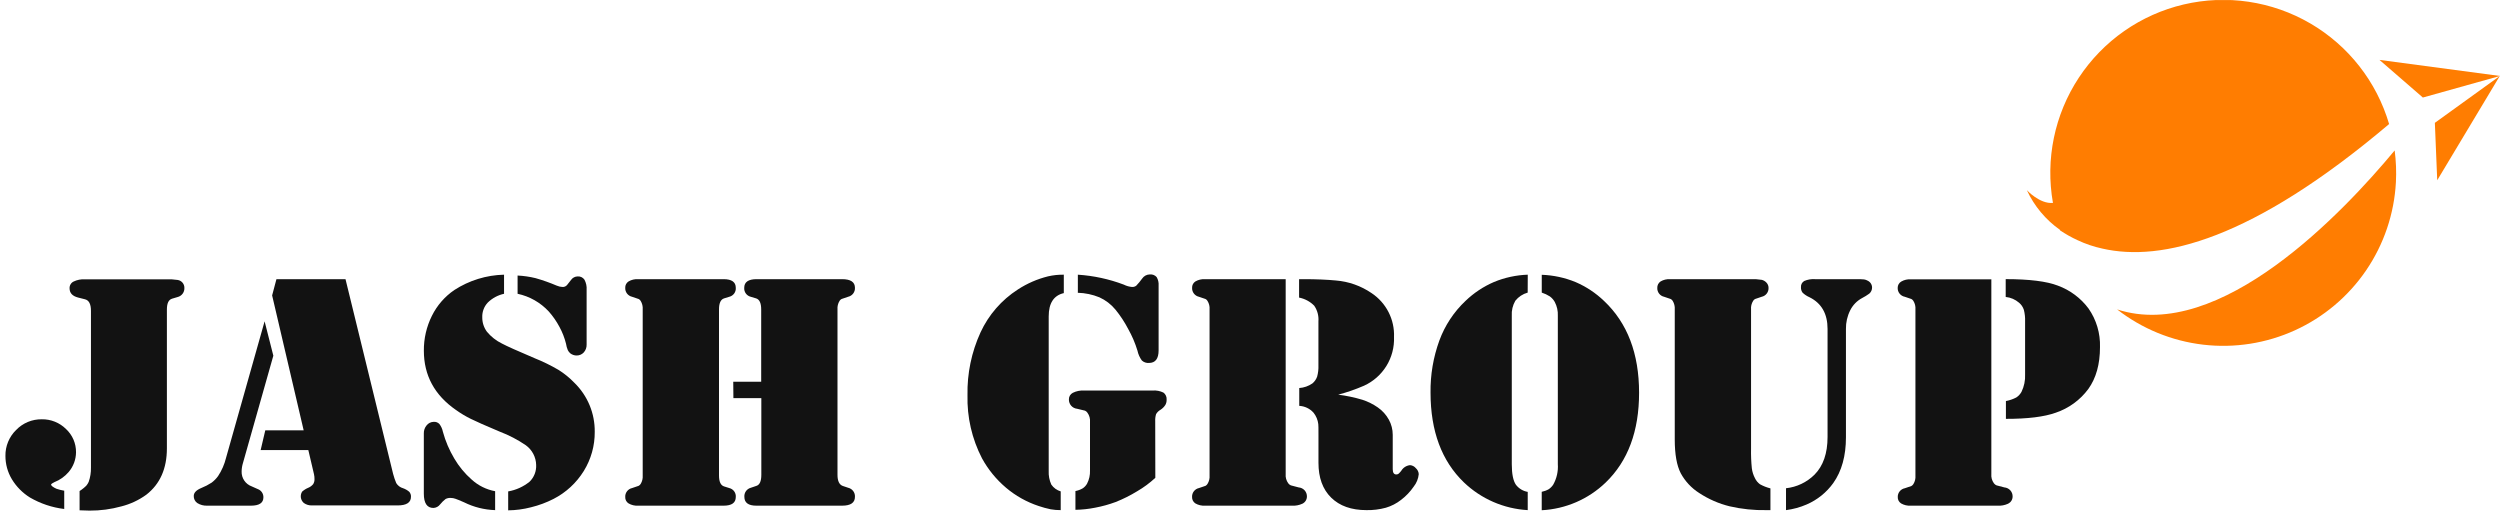
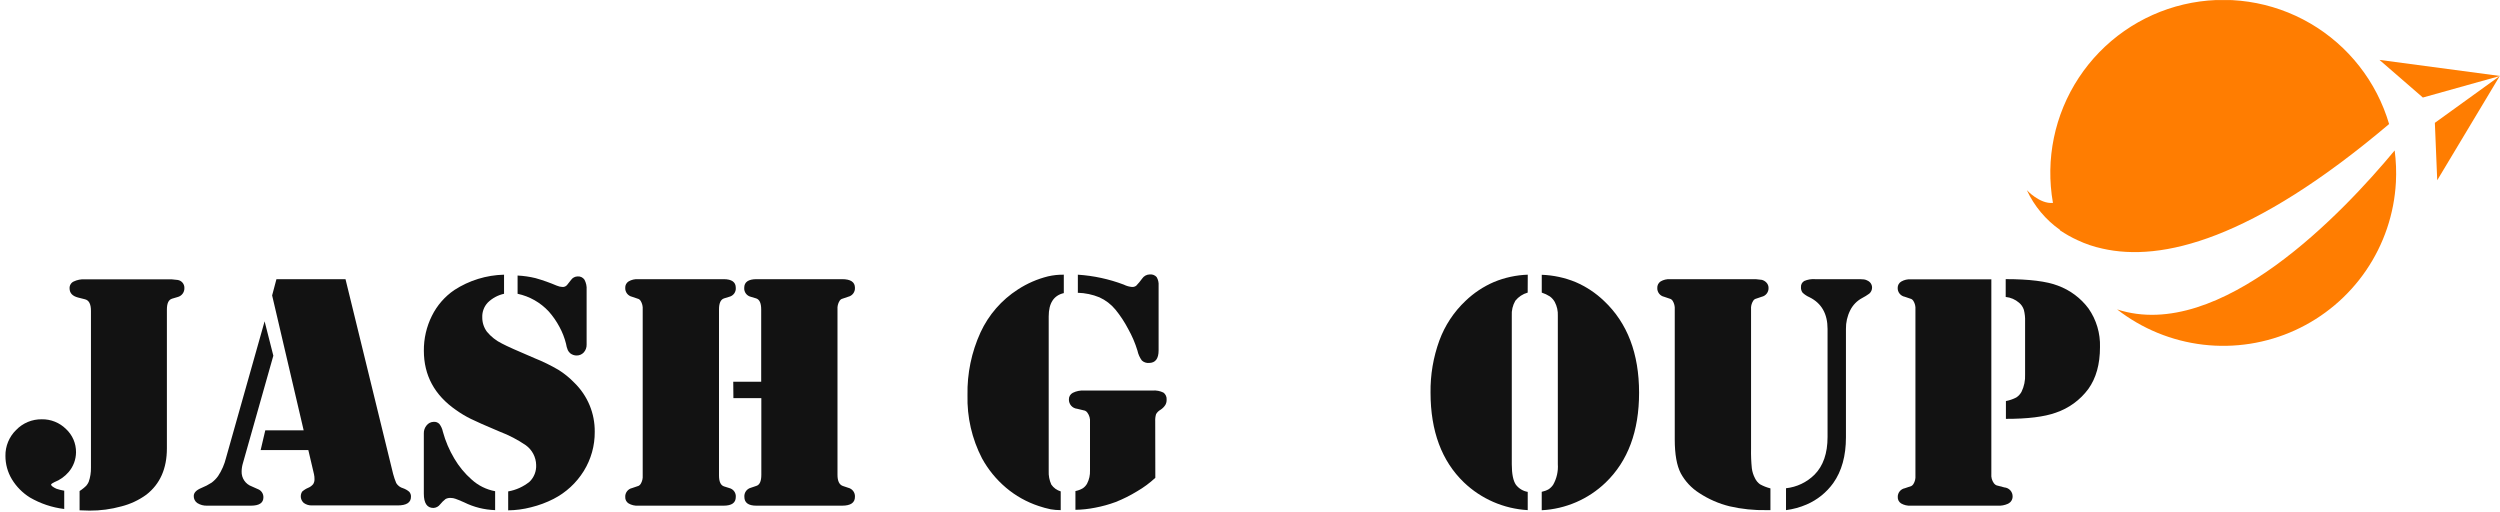
<svg xmlns="http://www.w3.org/2000/svg" width="283" height="58" viewBox="0 0 283 58" fill="none">
  <g clip-path="url(#clip0_1_29)">
    <path d="M282.972 8.604L275.626 13.905L275.893 20.404L282.972 8.604Z" fill="#FF7D01" />
    <path d="M282.992 8.6L274.267 11.041L269.354 6.781L282.992 8.6Z" fill="#FF7D01" />
    <path d="M239.655 35.023C242.477 37.219 245.846 38.6 249.397 39.017C252.948 39.433 256.545 38.869 259.798 37.385C263.051 35.901 265.835 33.555 267.848 30.6C269.861 27.645 271.026 24.196 271.217 20.625C271.28 19.425 271.233 18.222 271.076 17.031C265.267 24.03 251.289 38.827 239.655 35.023Z" fill="#FF7D01" />
    <path d="M270.447 14.042C269.036 9.242 265.84 5.164 261.517 2.646C257.193 0.129 252.069 -0.637 247.198 0.505C242.327 1.648 238.078 4.613 235.325 8.791C232.572 12.969 231.523 18.042 232.394 22.969C230.902 23.114 229.441 21.529 229.441 21.529C230.275 23.329 231.567 24.877 233.189 26.019C233.189 26.039 233.189 26.055 233.189 26.071C233.817 26.496 234.48 26.869 235.17 27.185C236.071 27.611 237.019 27.932 237.993 28.141C244.67 29.67 254.932 27.173 270.447 14.042Z" fill="#FF7D01" />
    <path d="M7.271 55.547V57.617C5.902 57.452 4.582 57.01 3.39 56.318C2.553 55.798 1.851 55.088 1.341 54.245C0.863 53.448 0.612 52.535 0.615 51.606C0.606 51.061 0.709 50.519 0.917 50.015C1.125 49.511 1.434 49.054 1.825 48.673C2.2 48.284 2.651 47.976 3.149 47.767C3.648 47.559 4.185 47.456 4.725 47.463C5.233 47.454 5.737 47.546 6.208 47.735C6.679 47.923 7.107 48.204 7.468 48.561C7.832 48.897 8.121 49.305 8.317 49.759C8.513 50.214 8.611 50.704 8.606 51.199C8.6 52.019 8.304 52.81 7.771 53.434C7.335 53.942 6.781 54.336 6.157 54.579C5.923 54.692 5.802 54.781 5.786 54.846C5.77 54.91 5.831 54.983 5.952 55.08C6.093 55.182 6.246 55.267 6.407 55.334C6.689 55.428 6.978 55.499 7.271 55.547ZM10.296 52.938V35.188C10.296 34.409 10.066 33.978 9.598 33.873L8.844 33.683C8.203 33.518 7.876 33.175 7.876 32.635C7.868 32.477 7.907 32.321 7.988 32.186C8.068 32.05 8.186 31.941 8.328 31.872C8.729 31.679 9.174 31.591 9.618 31.618H10.26H18.892H19.417L20.115 31.691C20.332 31.724 20.529 31.836 20.669 32.006C20.809 32.175 20.882 32.391 20.873 32.61C20.88 32.843 20.807 33.072 20.665 33.257C20.523 33.443 20.322 33.573 20.095 33.627L19.473 33.812C19.07 33.938 18.892 34.353 18.892 35.055V50.755C18.892 53.046 18.117 54.794 16.565 55.999C15.716 56.615 14.758 57.065 13.741 57.322C12.567 57.647 11.353 57.808 10.135 57.802C9.914 57.802 9.539 57.79 9.009 57.766V55.584L9.203 55.455C9.4 55.317 9.585 55.163 9.756 54.995C9.872 54.862 9.967 54.713 10.038 54.551C10.22 54.033 10.308 53.486 10.296 52.938Z" fill="#121212" />
    <path d="M29.954 36.374L30.942 40.263L27.509 52.393C27.41 52.709 27.357 53.038 27.352 53.369C27.339 53.736 27.444 54.097 27.65 54.401C27.855 54.704 28.152 54.935 28.497 55.059L29.175 55.362C29.368 55.43 29.534 55.558 29.649 55.727C29.765 55.896 29.823 56.097 29.817 56.302C29.817 56.927 29.345 57.242 28.401 57.242H23.471C23.072 57.262 22.676 57.159 22.338 56.947C22.207 56.858 22.101 56.738 22.031 56.596C21.96 56.455 21.927 56.298 21.934 56.14C21.934 55.777 22.221 55.479 22.789 55.241C23.2 55.078 23.593 54.874 23.963 54.632C24.241 54.422 24.486 54.172 24.689 53.889C25.103 53.263 25.406 52.569 25.585 51.84L29.954 36.374ZM31.293 31.602H39.111L44.504 53.656C44.597 54.007 44.715 54.352 44.855 54.688C45.031 54.973 45.307 55.18 45.63 55.269C45.886 55.358 46.123 55.495 46.328 55.672C46.463 55.827 46.533 56.028 46.521 56.233C46.521 56.887 46.017 57.214 45.008 57.214H35.327C34.994 57.229 34.666 57.133 34.395 56.939C34.214 56.783 34.095 56.568 34.059 56.332C34.024 56.096 34.074 55.854 34.202 55.652C34.408 55.467 34.646 55.318 34.903 55.213C35.115 55.125 35.302 54.986 35.448 54.809C35.554 54.642 35.608 54.447 35.601 54.248C35.605 54.059 35.586 53.869 35.545 53.684L34.903 50.949H29.506L30.03 48.714H34.375L30.805 33.441L31.293 31.602Z" fill="#121212" />
    <path d="M57.058 31.094V33.256C56.368 33.407 55.734 33.748 55.227 34.24C55.015 34.462 54.85 34.723 54.742 35.009C54.633 35.295 54.582 35.6 54.593 35.906C54.583 36.496 54.767 37.073 55.118 37.548C55.584 38.113 56.166 38.571 56.824 38.891C57.362 39.179 58.591 39.73 60.511 40.545C61.445 40.918 62.35 41.36 63.218 41.868C63.882 42.282 64.492 42.779 65.033 43.345C65.769 44.065 66.352 44.928 66.746 45.88C67.139 46.831 67.336 47.853 67.324 48.883C67.338 50.45 66.907 51.989 66.082 53.321C65.251 54.663 64.07 55.754 62.665 56.475C61.855 56.889 60.999 57.207 60.116 57.423C59.27 57.643 58.4 57.76 57.526 57.77V55.628C58.413 55.474 59.246 55.096 59.946 54.531C60.199 54.285 60.396 53.988 60.525 53.659C60.653 53.331 60.711 52.979 60.693 52.627C60.683 52.193 60.573 51.767 60.371 51.382C60.17 50.997 59.882 50.664 59.531 50.408C58.612 49.779 57.623 49.262 56.582 48.867C54.968 48.194 53.899 47.709 53.31 47.423C52.717 47.132 52.149 46.792 51.612 46.407C49.192 44.728 47.981 42.494 47.981 39.702C47.968 38.331 48.28 36.976 48.893 35.749C49.475 34.573 50.35 33.567 51.435 32.828C53.113 31.741 55.059 31.141 57.058 31.094ZM56.049 55.604V57.746C54.828 57.707 53.63 57.406 52.536 56.863C52.06 56.653 51.729 56.516 51.547 56.459C51.379 56.398 51.202 56.367 51.023 56.366C50.822 56.353 50.621 56.395 50.442 56.487C50.212 56.666 50.004 56.87 49.821 57.097C49.733 57.216 49.618 57.314 49.487 57.384C49.356 57.454 49.211 57.493 49.063 57.5C48.342 57.5 47.98 56.962 47.977 55.886V49.053C47.969 48.727 48.08 48.408 48.288 48.157C48.38 48.038 48.497 47.939 48.631 47.87C48.764 47.8 48.912 47.761 49.063 47.754C49.185 47.739 49.308 47.753 49.425 47.793C49.541 47.834 49.646 47.9 49.732 47.988C49.935 48.249 50.073 48.555 50.136 48.879C50.427 49.942 50.861 50.96 51.426 51.905C51.951 52.8 52.615 53.605 53.395 54.289C54.139 54.967 55.059 55.422 56.049 55.604ZM58.591 33.256V31.19C59.271 31.224 59.946 31.322 60.608 31.481C61.432 31.714 62.24 32 63.028 32.336C63.23 32.423 63.446 32.474 63.666 32.485C63.77 32.493 63.874 32.475 63.969 32.432C64.065 32.389 64.147 32.323 64.21 32.239L64.638 31.695C64.721 31.571 64.834 31.47 64.965 31.4C65.097 31.33 65.243 31.292 65.392 31.291C65.541 31.279 65.69 31.307 65.825 31.372C65.959 31.436 66.074 31.535 66.159 31.658C66.349 32.011 66.435 32.412 66.405 32.812V39.004C66.416 39.332 66.301 39.652 66.082 39.896C65.979 40.007 65.855 40.095 65.716 40.155C65.576 40.215 65.426 40.245 65.275 40.243C65.015 40.243 64.762 40.156 64.557 39.997C64.439 39.896 64.343 39.772 64.275 39.633C64.178 39.401 64.11 39.157 64.073 38.907C63.909 38.246 63.661 37.609 63.335 37.011C63.003 36.383 62.596 35.796 62.125 35.265C61.183 34.246 59.948 33.544 58.591 33.256Z" fill="#121212" />
    <path d="M81.391 57.242H72.234C71.858 57.265 71.483 57.176 71.157 56.988C71.034 56.911 70.935 56.804 70.868 56.676C70.801 56.549 70.77 56.405 70.778 56.261C70.766 56.028 70.837 55.798 70.979 55.613C71.121 55.427 71.324 55.298 71.552 55.249C71.98 55.112 72.23 55.027 72.298 54.995C72.39 54.943 72.468 54.87 72.524 54.781C72.699 54.493 72.78 54.157 72.754 53.821V35.023C72.78 34.687 72.699 34.351 72.524 34.063C72.47 33.972 72.392 33.898 72.298 33.849C72.23 33.816 71.98 33.732 71.552 33.595C71.323 33.544 71.12 33.414 70.978 33.228C70.837 33.042 70.765 32.812 70.778 32.578C70.771 32.435 70.802 32.292 70.869 32.166C70.936 32.039 71.035 31.932 71.157 31.856C71.483 31.667 71.858 31.579 72.234 31.602H81.915C82.835 31.602 83.291 31.929 83.291 32.578C83.31 32.807 83.246 33.036 83.112 33.222C82.977 33.408 82.78 33.541 82.557 33.595L81.956 33.78C81.58 33.905 81.391 34.321 81.391 35.023V53.821C81.391 54.523 81.58 54.934 81.956 55.059L82.557 55.249C82.78 55.302 82.977 55.434 83.111 55.619C83.246 55.805 83.31 56.033 83.291 56.261C83.291 56.915 82.835 57.242 81.915 57.242H81.391ZM83.004 43.212H86.167V35.023C86.167 34.321 85.978 33.905 85.602 33.78L84.985 33.595C84.761 33.541 84.564 33.409 84.429 33.222C84.293 33.036 84.229 32.808 84.247 32.578C84.247 31.929 84.711 31.602 85.643 31.602H95.324C96.295 31.602 96.78 31.927 96.78 32.578C96.793 32.812 96.721 33.042 96.58 33.228C96.438 33.414 96.234 33.544 96.006 33.595C95.578 33.732 95.328 33.816 95.26 33.849C95.166 33.898 95.088 33.972 95.034 34.063C94.859 34.351 94.778 34.687 94.804 35.023V53.748C94.804 54.434 94.997 54.854 95.385 55.003L96.006 55.213C96.237 55.265 96.441 55.397 96.583 55.587C96.725 55.776 96.795 56.009 96.78 56.245C96.78 56.907 96.296 57.242 95.324 57.242H85.618C84.715 57.242 84.263 56.907 84.263 56.245C84.245 56.014 84.309 55.784 84.444 55.595C84.579 55.406 84.776 55.271 85.001 55.213L85.618 55.003C85.994 54.89 86.183 54.474 86.183 53.748V45.071H83.021L83.004 43.212Z" fill="#121212" />
    <path d="M120.423 31.094V33.179C119.286 33.441 118.713 34.321 118.713 35.809V53.297C118.686 53.832 118.787 54.365 119.008 54.854C119.264 55.225 119.64 55.497 120.073 55.624V57.746C119.693 57.748 119.313 57.717 118.939 57.653C118.476 57.556 118.019 57.431 117.571 57.278C116.222 56.831 114.97 56.13 113.884 55.213C112.782 54.281 111.86 53.154 111.166 51.889C110.023 49.68 109.457 47.218 109.52 44.733C109.472 42.285 109.975 39.859 110.992 37.633C111.911 35.641 113.379 33.953 115.224 32.768C116.27 32.086 117.424 31.584 118.636 31.283C119.222 31.148 119.822 31.085 120.423 31.094ZM130.783 54.087C130.154 54.673 129.461 55.185 128.717 55.616C127.946 56.088 127.137 56.492 126.297 56.826C125.545 57.106 124.77 57.32 123.981 57.468C123.243 57.617 122.492 57.699 121.739 57.71V55.588C122.036 55.531 122.321 55.423 122.582 55.269C122.779 55.134 122.942 54.954 123.058 54.745C123.295 54.287 123.409 53.775 123.388 53.26V47.774C123.423 47.4 123.319 47.025 123.098 46.721C123.031 46.619 122.935 46.538 122.824 46.487C122.735 46.459 122.42 46.386 121.932 46.273C121.673 46.248 121.432 46.125 121.259 45.93C121.087 45.735 120.994 45.481 121 45.221C120.994 45.067 121.032 44.915 121.109 44.782C121.186 44.649 121.299 44.541 121.436 44.47C121.836 44.27 122.281 44.18 122.727 44.208H130.468C130.893 44.173 131.32 44.254 131.702 44.442C131.826 44.535 131.924 44.657 131.987 44.799C132.05 44.94 132.076 45.095 132.061 45.249C132.069 45.456 132.019 45.661 131.916 45.842C131.773 46.065 131.581 46.254 131.356 46.395C131.152 46.511 130.984 46.679 130.867 46.883C130.789 47.144 130.757 47.417 130.771 47.689L130.783 54.087ZM122.013 33.111V31.094C123.792 31.209 125.545 31.588 127.213 32.219C127.503 32.366 127.82 32.457 128.144 32.485C128.315 32.496 128.484 32.446 128.62 32.344C128.862 32.091 129.086 31.822 129.29 31.537C129.385 31.393 129.515 31.275 129.667 31.192C129.819 31.11 129.989 31.067 130.161 31.065C130.303 31.051 130.447 31.07 130.58 31.121C130.713 31.173 130.832 31.254 130.928 31.36C131.102 31.65 131.181 31.987 131.154 32.324V39.662C131.154 40.608 130.791 41.083 130.065 41.086C129.918 41.098 129.771 41.08 129.632 41.032C129.493 40.984 129.365 40.907 129.258 40.807C129.015 40.477 128.846 40.099 128.762 39.698C128.503 38.845 128.151 38.022 127.713 37.245C127.307 36.462 126.82 35.722 126.261 35.039C125.772 34.448 125.155 33.976 124.457 33.659C123.677 33.338 122.844 33.163 122.001 33.143L122.013 33.111Z" fill="#121212" />
-     <path d="M145.539 31.602V53.656C145.505 54.03 145.608 54.404 145.829 54.708C145.903 54.812 146.003 54.892 146.12 54.942C146.209 54.975 146.523 55.051 147.011 55.176C147.269 55.197 147.509 55.315 147.683 55.507C147.856 55.699 147.949 55.95 147.943 56.209C147.942 56.377 147.895 56.542 147.806 56.684C147.717 56.827 147.59 56.942 147.439 57.016C147.061 57.192 146.645 57.27 146.229 57.242H136.398C136.022 57.264 135.647 57.175 135.321 56.988C135.2 56.91 135.102 56.802 135.035 56.675C134.969 56.547 134.936 56.405 134.942 56.261C134.931 56.028 135.003 55.798 135.145 55.613C135.288 55.427 135.492 55.298 135.72 55.249C136.148 55.112 136.394 55.027 136.467 54.995C136.558 54.944 136.634 54.87 136.688 54.781C136.868 54.495 136.95 54.158 136.922 53.821V35.023C136.95 34.686 136.868 34.349 136.688 34.063C136.637 33.971 136.56 33.897 136.467 33.849C136.394 33.816 136.148 33.732 135.72 33.595C135.492 33.544 135.289 33.414 135.148 33.228C135.006 33.042 134.934 32.812 134.946 32.578C134.939 32.435 134.971 32.292 135.037 32.166C135.104 32.039 135.203 31.932 135.325 31.856C135.652 31.668 136.026 31.58 136.402 31.602H145.543H145.539ZM151.485 44.676C152.415 44.793 153.334 44.987 154.232 45.257C154.849 45.458 155.434 45.749 155.967 46.12C156.487 46.48 156.917 46.957 157.221 47.512C157.508 48.035 157.658 48.622 157.657 49.218V53.107C157.657 53.51 157.794 53.708 158.06 53.708C158.155 53.711 158.248 53.681 158.323 53.623C158.432 53.524 158.532 53.414 158.621 53.297C158.725 53.12 158.869 52.97 159.041 52.858C159.214 52.747 159.41 52.678 159.613 52.655C159.74 52.664 159.864 52.699 159.977 52.757C160.09 52.815 160.19 52.896 160.271 52.994C160.368 53.08 160.447 53.183 160.504 53.3C160.561 53.416 160.594 53.542 160.602 53.672C160.553 54.189 160.354 54.682 160.029 55.088C159.637 55.659 159.157 56.165 158.605 56.584C158.09 56.988 157.503 57.291 156.874 57.476C156.161 57.669 155.423 57.76 154.684 57.746C152.979 57.746 151.646 57.274 150.686 56.33C149.726 55.386 149.248 54.068 149.25 52.377V49.218C149.25 48.52 149.25 48.113 149.23 48.008C149.176 47.534 148.988 47.085 148.689 46.713C148.275 46.253 147.695 45.976 147.076 45.943V43.926C147.611 43.888 148.127 43.707 148.568 43.401C148.812 43.197 148.997 42.931 149.101 42.631C149.214 42.216 149.263 41.786 149.246 41.356V36.374C149.294 35.748 149.126 35.124 148.77 34.607C148.305 34.135 147.707 33.814 147.056 33.687V31.602H147.56C148.996 31.602 150.218 31.654 151.227 31.751C152.673 31.868 154.063 32.36 155.261 33.179C156.077 33.72 156.739 34.463 157.185 35.335C157.63 36.207 157.843 37.179 157.802 38.157C157.846 39.307 157.547 40.443 156.944 41.423C156.34 42.403 155.46 43.181 154.414 43.659C153.464 44.072 152.485 44.411 151.485 44.676Z" fill="#121212" />
    <path d="M172.934 33.123C172.383 33.275 171.895 33.597 171.538 34.042C171.236 34.56 171.095 35.155 171.134 35.753V52.546C171.134 53.646 171.29 54.422 171.602 54.874C171.929 55.303 172.406 55.591 172.938 55.681V57.746C170.236 57.593 167.677 56.482 165.721 54.612C163.201 52.191 161.94 48.804 161.937 44.45C161.909 42.437 162.248 40.436 162.937 38.544C163.563 36.842 164.575 35.308 165.894 34.063C166.833 33.161 167.926 32.435 169.122 31.921C170.335 31.419 171.629 31.139 172.942 31.094L172.934 33.123ZM174.527 33.123V31.106C175.843 31.152 177.141 31.432 178.359 31.933C179.555 32.447 180.648 33.173 181.586 34.075C184.225 36.568 185.544 40.03 185.544 44.462C185.544 48.808 184.282 52.195 181.76 54.624C179.804 56.507 177.234 57.62 174.523 57.758V55.673C174.799 55.618 175.065 55.52 175.31 55.382C175.513 55.246 175.687 55.07 175.822 54.866C176.22 54.158 176.403 53.349 176.346 52.538V35.753C176.374 35.205 176.252 34.66 175.995 34.176C175.857 33.932 175.669 33.72 175.443 33.554C175.157 33.372 174.849 33.227 174.527 33.123Z" fill="#121212" />
    <path d="M189.582 49.747V35.023C189.607 34.687 189.527 34.351 189.352 34.063C189.298 33.972 189.22 33.898 189.126 33.849C189.057 33.817 188.807 33.732 188.38 33.595C188.154 33.546 187.952 33.42 187.811 33.238C187.669 33.055 187.596 32.829 187.605 32.598C187.597 32.452 187.628 32.306 187.695 32.176C187.762 32.046 187.861 31.935 187.984 31.856C188.311 31.667 188.685 31.579 189.061 31.602H198.743L199.441 31.679C199.652 31.734 199.842 31.852 199.985 32.017C200.127 32.178 200.203 32.385 200.199 32.598C200.207 32.829 200.133 33.056 199.991 33.238C199.849 33.42 199.647 33.547 199.421 33.595C198.993 33.732 198.747 33.817 198.674 33.849C198.581 33.897 198.504 33.971 198.453 34.063C198.273 34.349 198.191 34.686 198.219 35.023V50.779C198.203 51.523 198.233 52.266 198.307 53.006C198.358 53.403 198.479 53.787 198.666 54.14C198.794 54.408 198.987 54.641 199.227 54.817C199.6 55.024 199.999 55.181 200.413 55.285V57.746H199.985C198.576 57.775 197.168 57.63 195.794 57.314C194.572 57.013 193.409 56.505 192.357 55.814C191.48 55.259 190.76 54.49 190.264 53.579C189.808 52.7 189.582 51.425 189.582 49.747ZM202.176 57.746V55.269C203.395 55.139 204.533 54.596 205.403 53.732C206.387 52.74 206.879 51.319 206.879 49.468V37.237C206.879 35.524 206.2 34.329 204.842 33.651C204.552 33.526 204.286 33.351 204.056 33.135C203.92 32.954 203.854 32.731 203.87 32.505C203.859 32.366 203.889 32.226 203.954 32.103C204.02 31.979 204.12 31.877 204.241 31.808C204.622 31.643 205.037 31.573 205.451 31.602H210.203C210.473 31.598 210.742 31.607 211.01 31.63C211.153 31.65 211.29 31.698 211.414 31.771C211.562 31.839 211.688 31.947 211.778 32.083C211.867 32.22 211.916 32.379 211.918 32.542C211.92 32.673 211.893 32.803 211.839 32.923C211.785 33.043 211.706 33.15 211.607 33.236C211.346 33.426 211.071 33.596 210.784 33.744C210.206 34.054 209.738 34.536 209.445 35.124C209.114 35.778 208.948 36.504 208.961 37.237V49.501C208.961 51.606 208.482 53.334 207.525 54.684C206.76 55.749 205.72 56.586 204.516 57.105C203.77 57.429 202.982 57.645 202.176 57.746Z" fill="#121212" />
    <path d="M225.42 31.602V53.656C225.385 54.03 225.489 54.404 225.71 54.708C225.786 54.811 225.887 54.892 226.005 54.942C226.093 54.975 226.408 55.051 226.896 55.176C227.154 55.197 227.394 55.315 227.567 55.507C227.741 55.699 227.834 55.95 227.828 56.209C227.827 56.377 227.78 56.542 227.691 56.684C227.601 56.827 227.474 56.941 227.324 57.016C226.946 57.192 226.529 57.27 226.113 57.242H216.283C215.906 57.265 215.532 57.176 215.206 56.988C215.083 56.911 214.984 56.804 214.917 56.676C214.85 56.548 214.819 56.405 214.826 56.261C214.82 56.028 214.897 55.8 215.044 55.619C215.19 55.437 215.396 55.313 215.625 55.269C216.029 55.132 216.299 55.047 216.371 55.015C216.462 54.963 216.538 54.89 216.593 54.801C216.773 54.515 216.855 54.178 216.827 53.841V35.023C216.855 34.686 216.773 34.349 216.593 34.062C216.54 33.972 216.464 33.898 216.371 33.849C216.299 33.816 216.049 33.732 215.625 33.595C215.391 33.551 215.18 33.424 215.032 33.237C214.883 33.05 214.808 32.816 214.818 32.578C214.817 32.435 214.854 32.295 214.925 32.17C214.995 32.047 215.098 31.944 215.222 31.872C215.548 31.683 215.923 31.595 216.299 31.618H225.436L225.42 31.602ZM227.07 47.415V45.398C227.478 45.322 227.874 45.186 228.243 44.995C228.491 44.833 228.694 44.612 228.836 44.353C229.134 43.74 229.272 43.062 229.24 42.381V36.39C229.257 35.949 229.211 35.507 229.103 35.079C229.003 34.764 228.815 34.484 228.562 34.272C228.137 33.901 227.607 33.671 227.045 33.615V31.598C229.71 31.598 231.678 31.843 232.947 32.332C234.332 32.839 235.539 33.739 236.42 34.922C237.313 36.203 237.768 37.738 237.719 39.299C237.719 41.227 237.279 42.804 236.4 44.031C235.475 45.282 234.188 46.22 232.713 46.717C231.409 47.185 229.528 47.418 227.07 47.415Z" fill="#121212" />
  </g>
  <defs>
    <clipPath id="clip0_1_29">
      <rect width="282.378" height="57.762" fill="white" transform="translate(0.615 0.004)" />
    </clipPath>
  </defs>
</svg>